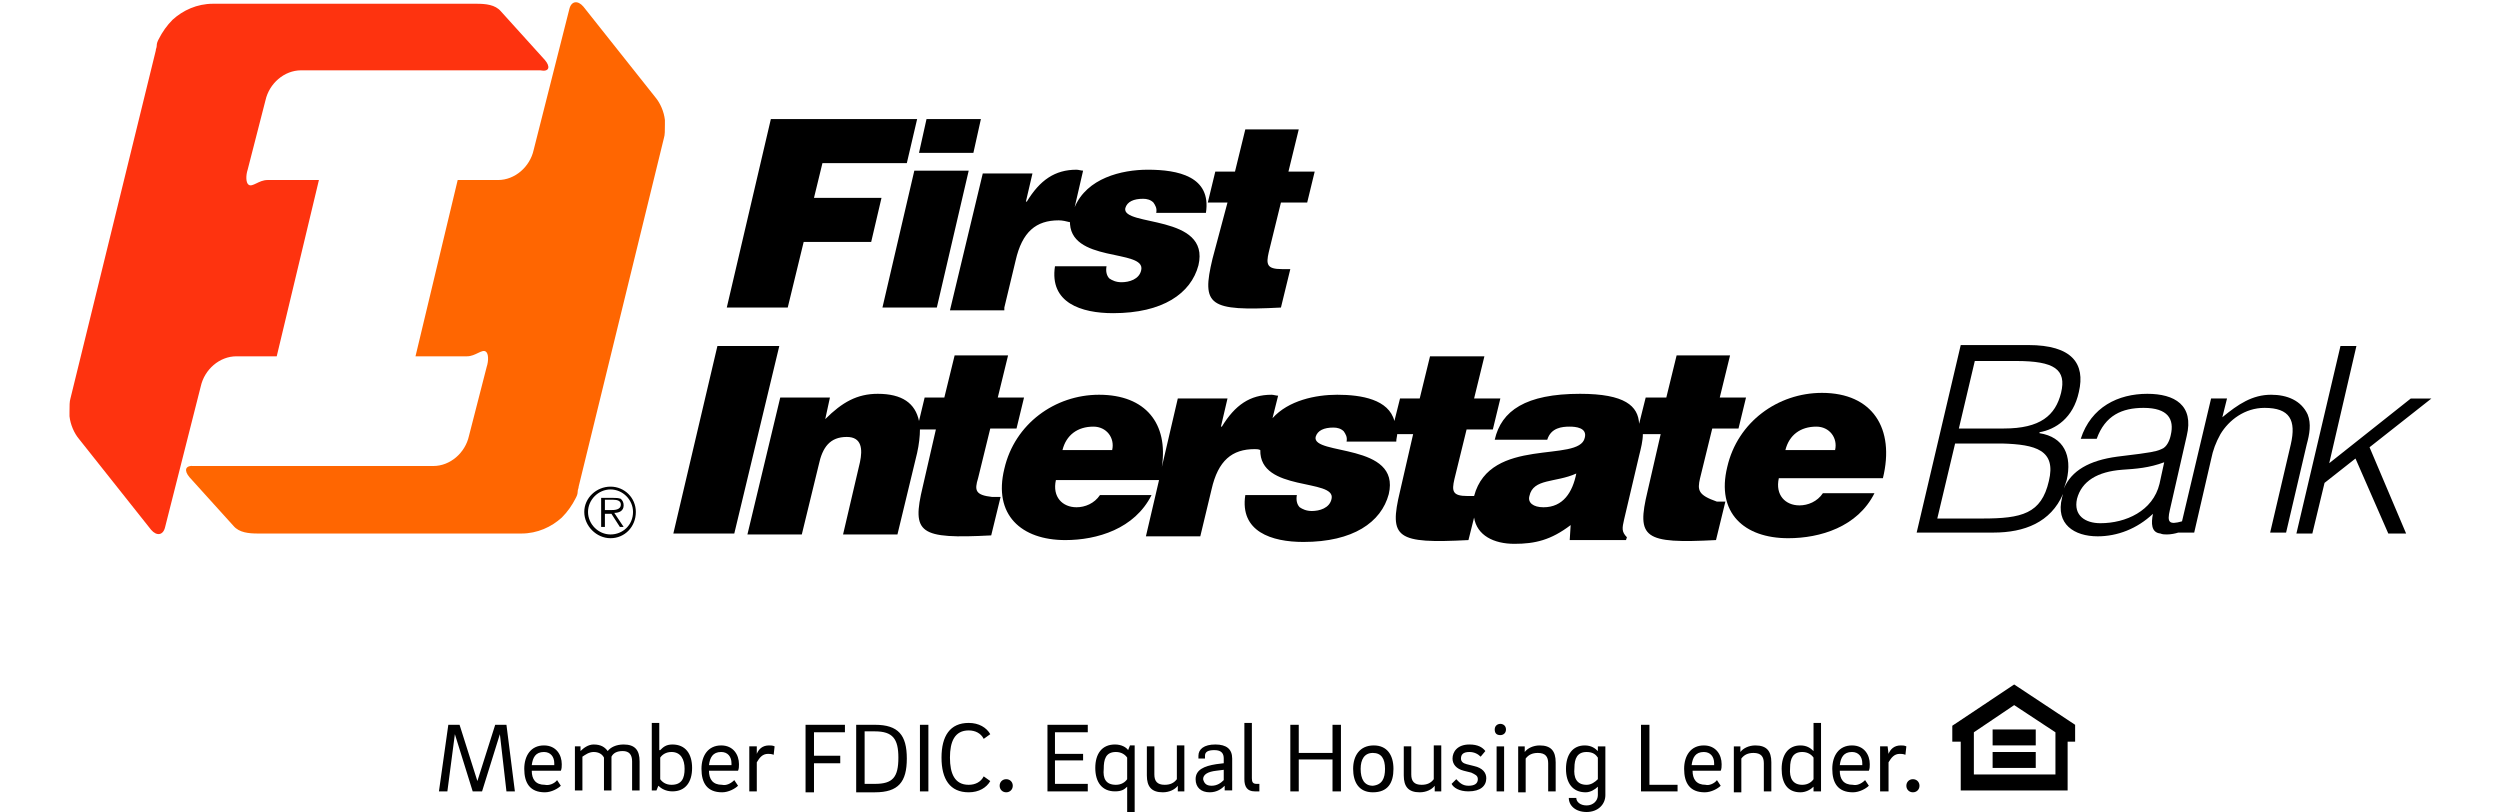
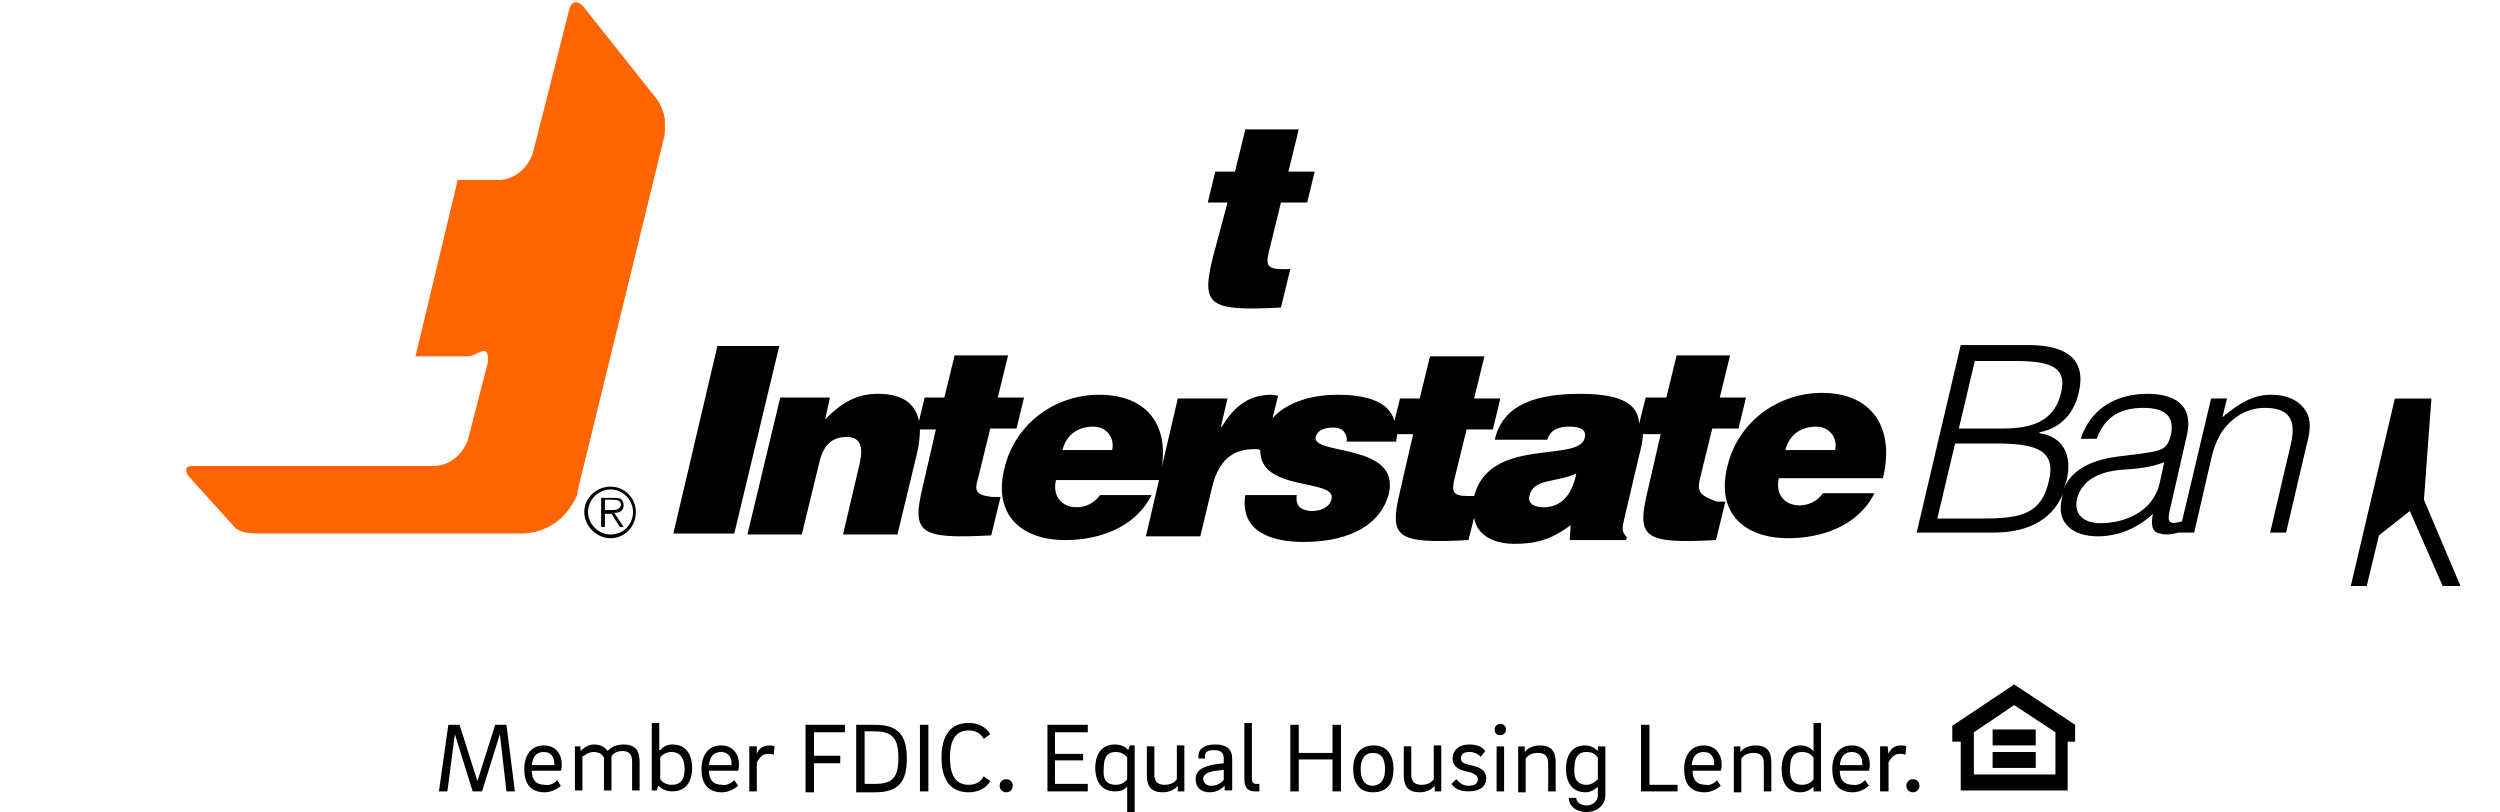
<svg xmlns="http://www.w3.org/2000/svg" height="812" viewBox="18.8 10.9 252 86.6" width="2500">
-   <path d="m97.2 36.7h7.2l1.1-4.7h-7.2l.9-3.7h9l1.1-4.7h-15.6l-4.7 20.1h6.5zm18.9-13.1h-5.8l-.8 3.6h5.8zm-10.5 20.1h5.8l3.4-14.6h-5.8zm13 0 1.2-5c.7-3.1 2.2-4.3 4.6-4.3.4 0 .8.1 1.2.2v-.2c-.2 4.6 8.1 3 7.6 5.3-.2 1-1.3 1.3-2.1 1.3-.6 0-1-.2-1.3-.4-.3-.3-.4-.8-.3-1.3h-5.5c-.6 3.9 2.8 5 6.2 5 5.3 0 8.3-2.1 9.1-5.1 1.3-5.5-8.2-4.1-7.8-6.1.2-.7.9-1 1.9-1 .4 0 .8.1 1.1.4.2.3.4.6.3 1.1h5.3c.6-3.9-3-4.6-6.2-4.6-2.8 0-6.5.9-7.8 4l.9-3.9c-.2 0-.5-.1-.7-.1-2.3 0-3.9 1.1-5.3 3.4h-.1l.7-3h-5.3l-3.5 14.6h5.8z" />
-   <path d="m140.8 38.5c-1.2 5-.4 5.6 7.3 5.2l1-4.1h-.9c-1.6 0-1.7-.5-1.4-1.8l1.3-5.3h2.8l.8-3.3h-2.8l1.1-4.5h-5.7l-1.1 4.5h-2.1l-.8 3.3h2.1zm-52.8 9.3-4.7 20h6.5l4.8-20zm169.6 7.3c-.7-1.5-2.2-2.1-3.9-2.1-2 0-3.5 1-5.2 2.4l.5-2h-1.7l-3.1 13.1c-1.4.4-1.6.1-1.3-1.2l1.8-7.9c.8-3.3-1.3-4.5-4.2-4.5-3.1 0-6 1.4-7.1 4.8h1.7c.9-2.5 2.7-3.3 5-3.3 2.6 0 3.3 1.2 2.9 2.9-.1.5-.4 1.3-1 1.5-.6.3-1.7.4-2.3.5l-2.4.3c-3 .4-4.9 1.5-5.7 3.4l.3-.9c.6-2.6-.3-4.6-2.9-5v-.1c1.7-.3 3.6-1.5 4.2-4.3.7-3-.7-5-5.4-5h-7.2l-4.7 20h8.2c3.3 0 6.1-1.1 7.4-4.1 0 .1-.1.3-.1.4-.7 2.8 1.3 4.1 3.8 4.1 2.1 0 4.2-.8 5.9-2.4-.2 1-.2 2 .8 2.1.2.1.5.1.7.1.4 0 .9-.1 1.2-.2h1.7l1.8-7.8c.2-1 .5-1.8 1-2.7.9-1.5 2.6-2.8 4.7-2.8 2.7 0 3.4 1.3 2.8 3.9l-2.2 9.4h1.7l2.2-9.4c.3-1.1.5-2.2.1-3.2zm-35.5-5.7h4.4c4.1 0 5.4.9 4.8 3.4-.6 2.4-2.2 3.8-6.1 3.8h-4.8zm7.9 12.8c-.8 3.5-2.9 4-7.1 4h-4.8l1.9-8h5c3.6.1 5.8.7 5 4zm11.8.3c-.7 2.9-3.6 4.2-6.3 4.2-1.6 0-2.9-.8-2.5-2.6.5-1.9 2.2-2.9 4.8-3.1 1.5-.1 2.9-.2 4.5-.8zm29-9.1h-2.2l-8.7 6.9 2.9-12.5h-1.7l-4.7 20h1.7l1.3-5.4 3.3-2.6 3.5 8h1.9l-3.9-9.2zm-155 8.5 1.3-5.3h2.8l.8-3.3h-2.8l1.1-4.5h-5.7l-1.1 4.5h-2.1l-.6 2.5c-.4-1.9-1.8-2.9-4.4-2.9-2.2 0-3.8.9-5.6 2.7l.5-2.3h-5.3l-3.5 14.6h5.8l1.8-7.4c.4-1.9 1.2-3 3-3 1.6 0 1.7 1.3 1.4 2.7l-1.8 7.7h5.8l2.1-8.7c.2-.9.3-1.8.3-2.5h1.7l-1.4 6.1c-1.2 5-.4 5.6 7.3 5.2l1-4.1h-.9c-1.8-.2-1.9-.7-1.5-2z" />
+   <path d="m140.8 38.5c-1.2 5-.4 5.6 7.3 5.2l1-4.1h-.9c-1.6 0-1.7-.5-1.4-1.8l1.3-5.3h2.8l.8-3.3h-2.8l1.1-4.5h-5.7l-1.1 4.5h-2.1l-.8 3.3h2.1zm-52.8 9.3-4.7 20h6.5l4.8-20zm169.6 7.3c-.7-1.5-2.2-2.1-3.9-2.1-2 0-3.5 1-5.2 2.4l.5-2h-1.7l-3.1 13.1c-1.4.4-1.6.1-1.3-1.2l1.8-7.9c.8-3.3-1.3-4.5-4.2-4.5-3.1 0-6 1.4-7.1 4.8h1.7c.9-2.5 2.7-3.3 5-3.3 2.6 0 3.3 1.2 2.9 2.9-.1.5-.4 1.3-1 1.5-.6.3-1.7.4-2.3.5l-2.4.3c-3 .4-4.9 1.5-5.7 3.4l.3-.9c.6-2.6-.3-4.6-2.9-5v-.1c1.7-.3 3.6-1.5 4.2-4.3.7-3-.7-5-5.4-5h-7.2l-4.7 20h8.2c3.3 0 6.1-1.1 7.4-4.1 0 .1-.1.3-.1.4-.7 2.8 1.3 4.1 3.8 4.1 2.1 0 4.2-.8 5.9-2.4-.2 1-.2 2 .8 2.1.2.1.5.1.7.1.4 0 .9-.1 1.2-.2h1.7l1.8-7.8c.2-1 .5-1.8 1-2.7.9-1.5 2.6-2.8 4.7-2.8 2.7 0 3.4 1.3 2.8 3.9l-2.2 9.4h1.7l2.2-9.4c.3-1.1.5-2.2.1-3.2zm-35.5-5.7h4.4c4.1 0 5.4.9 4.8 3.4-.6 2.4-2.2 3.8-6.1 3.8h-4.8zm7.9 12.8c-.8 3.5-2.9 4-7.1 4h-4.8l1.9-8h5c3.6.1 5.8.7 5 4zm11.8.3c-.7 2.9-3.6 4.2-6.3 4.2-1.6 0-2.9-.8-2.5-2.6.5-1.9 2.2-2.9 4.8-3.1 1.5-.1 2.9-.2 4.5-.8zm29-9.1h-2.2h-1.7l-4.7 20h1.7l1.3-5.4 3.3-2.6 3.5 8h1.9l-3.9-9.2zm-155 8.5 1.3-5.3h2.8l.8-3.3h-2.8l1.1-4.5h-5.7l-1.1 4.5h-2.1l-.6 2.5c-.4-1.9-1.8-2.9-4.4-2.9-2.2 0-3.8.9-5.6 2.7l.5-2.3h-5.3l-3.5 14.6h5.8l1.8-7.4c.4-1.9 1.2-3 3-3 1.6 0 1.7 1.3 1.4 2.7l-1.8 7.7h5.8l2.1-8.7c.2-.9.3-1.8.3-2.5h1.7l-1.4 6.1c-1.2 5-.4 5.6 7.3 5.2l1-4.1h-.9c-1.8-.2-1.9-.7-1.5-2z" />
  <path d="m192.8 61.9 1.3-5.3h2.8l.8-3.3h-2.8l1.1-4.5h-5.7l-1.1 4.5h-2.2l-.7 2.8c-.1-1.9-1.5-3.2-6.3-3.2-5.8 0-8.4 1.8-9.1 4.9h5.6c.4-1.3 1.6-1.4 2.4-1.4.6 0 1.9.1 1.6 1.2-.6 2.7-10.1-.2-11.8 6.2h-.7c-1.6 0-1.7-.5-1.4-1.8l1.3-5.3h2.8l.8-3.3h-2.8l1.1-4.5h-5.8l-1.1 4.5h-2.1l-.6 2.4c-.6-2.3-3.5-2.8-6.1-2.8-2.3 0-5.2.6-6.9 2.5l.6-2.4c-.2 0-.5-.1-.7-.1-2.3 0-3.9 1.1-5.3 3.4h-.1l.7-3h-5.3l-1.7 7.3c.7-4.6-1.7-7.7-6.7-7.7-4.7 0-9 3.1-10.1 7.9-1.2 4.9 1.8 7.6 6.5 7.6 3.4 0 7.4-1.2 9.2-4.8h-5.5c-.6.9-1.6 1.3-2.5 1.3-1.5 0-2.6-1.1-2.2-2.9h11l-1.4 6h5.8l1.2-5c.7-3.1 2.2-4.3 4.6-4.3.2 0 .4 0 .6.1-.1 4.5 8.1 3 7.6 5.2-.2 1-1.3 1.3-2.1 1.3-.6 0-1-.2-1.3-.4-.3-.3-.4-.8-.3-1.3h-5.5c-.6 3.9 2.8 5 6.2 5 5.3 0 8.3-2.1 9.1-5.1 1.3-5.5-8.2-4.1-7.8-6.1.2-.7.9-1 1.9-1 .4 0 .8.1 1.1.4.2.3.4.6.3 1.1h5.3c0-.3.1-.6.1-.8h1.7l-1.4 6.1c-1.2 5-.4 5.6 7.3 5.2l.6-2.4c.3 1.9 2.1 2.8 4.3 2.8s3.9-.4 6-2l-.1 1.6h6l.1-.3c-.6-.6-.5-1-.3-1.9l1.6-6.8c.2-.8.4-1.6.4-2.3h1.9l-1.4 6.1c-1.2 5-.4 5.6 7.3 5.2l1-4.1h-.9c-2-.7-2.1-1.2-1.8-2.5zm-62.7-3h-5.3c.4-1.6 1.6-2.5 3.3-2.5 1.4 0 2.3 1.2 2 2.5zm46 6.1c-1.1 0-1.7-.5-1.5-1.2.4-1.9 2.8-1.4 5-2.4-.4 2-1.4 3.6-3.5 3.6z" />
  <path d="m205.8 52.8c-4.7 0-9 3.1-10.1 7.9-1.2 4.9 1.8 7.6 6.5 7.6 3.4 0 7.4-1.2 9.2-4.8h-5.5c-.6.9-1.6 1.3-2.5 1.3-1.5 0-2.6-1.1-2.2-2.9h11.1c1.3-5.3-1.1-9.1-6.5-9.1zm1.4 6.1h-5.3c.4-1.6 1.6-2.5 3.3-2.5 1.4 0 2.3 1.2 2 2.5z" />
-   <path d="m69.6 17.3-4.7-5.2c-.6-.7-1.6-.8-2.6-.8h-28.1c-1.7 0-3.2.7-4.3 1.7-.6.6-1.1 1.3-1.5 2.1-.1.2-.2.4-.2.7 0 .2-.1.3-.1.5l-9.1 37.1c-.1.3-.1.8-.1 1.4 0 .1 0 .1 0 0v.5c0-.1 0-.1 0 0 .1.9.5 1.8 1 2.4l7.7 9.7c.6.7 1.3.6 1.5-.3l3.8-15c.4-1.8 2-3.2 3.8-3.2h4.3l4.5-18.8h-5.5c-.9 0-1.6.8-2 .5-.3-.2-.3-1-.1-1.6l1.9-7.4c.4-1.8 2-3.2 3.8-3.2h25.5c1 .2 1.1-.4.5-1.1z" fill="#fe330f" />
  <path d="m31.7 61.8 4.7 5.2c.6.7 1.6.8 2.6.8h28.1c1.7 0 3.2-.7 4.3-1.7.6-.6 1.1-1.3 1.5-2.1.1-.2.2-.4.2-.7 0-.2.1-.3.1-.5l9.1-37.2c.1-.3.1-.8.1-1.4 0-.1 0-.1 0 0v-.5c0 .1 0 .1 0 0-.1-.9-.5-1.8-1-2.4l-7.7-9.7c-.6-.7-1.3-.6-1.5.3l-3.8 15c-.4 1.8-2 3.2-3.8 3.2h-4.3l-4.5 18.8h5.5c.9 0 1.6-.8 2-.5.3.2.3 1 .1 1.6l-1.9 7.4c-.4 1.8-2 3.2-3.8 3.2h-25.5c-1-.1-1.1.5-.5 1.2zm50.8-37.7v-.2z" fill="#ff6601" />
  <path d="m76.6 67.9c-1.3 0-2.4-1.1-2.4-2.4s1.1-2.4 2.4-2.4 2.4 1.1 2.4 2.4c0 1.4-1.1 2.4-2.4 2.4zm0 .4c1.5 0 2.7-1.2 2.7-2.8 0-1.5-1.2-2.7-2.7-2.7s-2.8 1.2-2.8 2.7 1.3 2.8 2.8 2.8zm.4-2.7c.5 0 1-.2 1-.8 0-.3-.1-.5-.3-.7-.3-.1-.5-.1-.8-.1h-1.3v3.1h.4v-1.4h.7l.9 1.4h.4zm-1-.3v-1.1h.9c.4 0 .8.1.8.5 0 .6-.7.6-1.1.6zm150.3 18.6-6.6 4.4v1.7h.9v5.2h11.4v-5.2h.8v-1.8zm4.3 9.6h-8.6v-4.5l4.3-2.9 4.4 2.9v4.5z" />
  <path d="m224 91.1h4.6v1.7h-4.6zm0-2.4h4.6v1.7h-4.6zm-159.7-.5h1.2l.9 7.1h-.9l-.7-6.1-1.9 6.1h-1l-1.9-6.1-.8 6.1h-.9l1-7.1h1.2l1.9 6zm6.6 5.9.4.6c-.3.3-1 .7-1.7.7-1.6 0-2.2-1-2.2-2.5 0-1.4.7-2.5 2.1-2.5 1.3 0 1.9 1 1.9 2 0 .2 0 .5-.1.7h-3.1c0 .9.4 1.5 1.4 1.5.4.1 1-.1 1.3-.5zm-.3-1.6v-.2c0-.7-.4-1.2-1.1-1.2-.9 0-1.2.6-1.3 1.4zm2-2h.8v.5c.3-.3.8-.7 1.4-.7.8 0 1.2.3 1.5.7.3-.4.9-.7 1.7-.7 1.2 0 1.7.6 1.7 1.8v3.1h-.8v-3.1c0-.7-.3-1.1-1-1.1-.6 0-1 .2-1.2.6v3.6h-.8v-3.5c-.2-.4-.6-.6-1.1-.6s-.9.3-1.2.5v3.6h-.8v-4.7zm9.3.4c.3-.3.6-.6 1.3-.6 1.4 0 2.1 1 2.1 2.5s-.7 2.5-2.1 2.5c-.7 0-1.2-.3-1.5-.6l-.2.5h-.5v-7.2h.8v2.9zm1.2.2c-.6 0-1 .3-1.2.6v2.3c.2.3.6.6 1.2.6 1.1 0 1.4-.7 1.4-1.7s-.4-1.8-1.4-1.8zm6.7 3 .4.6c-.3.3-1 .7-1.7.7-1.6 0-2.2-1-2.2-2.5 0-1.4.7-2.5 2.1-2.5 1.3 0 1.9 1 1.9 2 0 .2 0 .5-.1.7h-3.1c0 .9.4 1.5 1.4 1.5.4.1.9-.1 1.3-.5zm-.3-1.6v-.2c0-.7-.4-1.2-1.1-1.2-.9 0-1.2.6-1.3 1.4zm2.7-1.2c.2-.5.6-.9 1.3-.9.2 0 .4 0 .6.1l-.1.9c-.2-.1-.5-.1-.6-.1-.6 0-.9.4-1.2.9v3.1h-.8v-4.8h.8zm5.2-3.1h4.2v.8h-3.3v2.5h2.8v.8h-2.8v3.1h-.9zm5.4 0h2c2.5 0 3.4 1.1 3.4 3.6s-.9 3.6-3.4 3.6h-2zm2 6.3c1.9 0 2.5-.7 2.5-2.8 0-2-.6-2.8-2.5-2.8h-1.1v5.6zm4.8-6.3h.9v7.1h-.9zm5.2 6.4c.7 0 1.3-.3 1.6-.9l.7.5c-.4.7-1.2 1.2-2.3 1.2-2 0-2.9-1.4-2.9-3.7s.9-3.7 2.9-3.7c1.1 0 1.9.5 2.3 1.2l-.7.5c-.3-.6-.9-.9-1.6-.9-1.5 0-2 1.2-2 2.9s.5 2.9 2 2.9zm3.3.1c0-.4.3-.7.7-.7s.7.3.7.7-.3.7-.7.7-.7-.3-.7-.7zm9.4-.2v.8h-4.3v-7.1h4.3v.8h-3.5v2.3h3v.7h-3v2.5zm4.2.3c-.3.3-.6.5-1.3.5-1.4 0-2.1-1-2.1-2.5s.7-2.5 2.1-2.5c.7 0 1.2.3 1.4.6l.2-.5h.5v7.1h-.8zm-1.2-.2c.6 0 1-.3 1.2-.6v-2.3c-.2-.3-.6-.6-1.2-.6-1.1 0-1.3.8-1.3 1.8-.1 1 .2 1.7 1.3 1.7zm7.4.7h-.8v-.6c-.3.4-.9.7-1.6.7-1.2 0-1.7-.6-1.7-1.8v-3.1h.8v3c0 .7.3 1.1 1.1 1.1.6 0 1-.2 1.3-.6v-3.6h.8v4.9zm4.2 0v-.6c-.3.3-.8.7-1.6.7-.9 0-1.5-.5-1.5-1.4 0-1 .9-1.4 2.2-1.6l.8-.1v-.5c0-.5-.2-.9-1-.9-.7 0-1 .2-1 .6v.3h-.7v-.3c0-.7.6-1.2 1.8-1.2s1.8.5 1.8 1.5v3.4h-.8zm-1.4-.6c.6 0 1-.3 1.3-.6v-1.1l-.8.1c-.9.1-1.4.4-1.4.9.1.4.3.7.9.7zm4.3-6.7v5.9c0 .4.1.6.5.6h.3v.8h-.5c-.8 0-1.1-.5-1.1-1.3v-6zm8.6.2h.9v7.1h-.9v-3.4h-3.6v3.4h-.9v-7.1h.9v3h3.6zm6.5 4.7c0 1.5-.6 2.5-2.2 2.5-1.5 0-2.1-1.1-2.1-2.5s.7-2.5 2.2-2.5c1.4 0 2.1 1 2.1 2.5zm-.9 0c0-1.1-.4-1.7-1.3-1.7s-1.3.7-1.3 1.7c0 1.1.4 1.8 1.3 1.8 1-.1 1.3-.8 1.3-1.8zm6.1 2.4h-.8v-.6c-.3.4-.9.7-1.6.7-1.2 0-1.7-.6-1.7-1.8v-3.1h.8v3c0 .7.3 1.1 1.1 1.1.6 0 1-.2 1.3-.6v-3.6h.8v4.9zm4.1-3.7c-.3-.3-.7-.5-1.2-.5-.7 0-.9.3-.9.7 0 .3.2.5.6.6l.8.2c.9.2 1.3.7 1.3 1.3 0 .8-.6 1.4-1.9 1.4-1 0-1.6-.4-1.8-.8l.5-.5c.3.3.6.7 1.3.7.6 0 1-.2 1-.7 0-.4-.3-.5-.7-.7l-.8-.2c-.8-.2-1.2-.7-1.2-1.3 0-.7.5-1.5 1.8-1.5.9 0 1.4.3 1.7.7zm1.5-2.9c0-.4.3-.6.6-.6s.6.2.6.6-.3.6-.6.6c-.4 0-.6-.2-.6-.6zm.2 1.8h.8v4.8h-.8zm2.2 0h.8v.6c.3-.4.9-.7 1.6-.7 1.2 0 1.7.6 1.7 1.8v3.1h-.8v-3c0-.7-.3-1.1-1.1-1.1-.6 0-1 .2-1.3.6v3.6h-.8v-4.9zm9.4 0v5.2c0 1-.8 1.8-2 1.8s-1.9-.7-1.9-1.5h.8c0 .4.4.8 1.1.8s1.2-.5 1.2-1.1v-.9c-.3.3-.8.6-1.3.6-1.4 0-2.1-1-2.1-2.5s.7-2.5 2-2.5c.7 0 1.1.3 1.4.6v-.5zm-2 4.1c.5 0 .9-.3 1.2-.6v-2.3c-.2-.3-.5-.6-1.2-.6-1 0-1.3.7-1.3 1.7-.1 1 .2 1.8 1.3 1.8zm9.7-.1v.8h-3.9v-7.1h.9v6.4h3zm4.2-.4.4.6c-.3.3-1 .7-1.7.7-1.6 0-2.2-1-2.2-2.5 0-1.4.7-2.5 2.1-2.5 1.3 0 1.9 1 1.9 2 0 .2 0 .5-.1.7h-3c0 .9.4 1.5 1.4 1.5.3.1.9-.1 1.2-.5zm-.3-1.6v-.2c0-.7-.4-1.2-1.1-1.2-.9 0-1.2.6-1.3 1.4zm2-2h.8v.6c.3-.4.9-.7 1.6-.7 1.2 0 1.7.6 1.7 1.8v3.1h-.8v-3c0-.7-.3-1.1-1.1-1.1-.6 0-1 .2-1.3.6v3.6h-.8v-4.9zm8.6-2.5h.8v7.3h-.8v-.5c-.3.3-.8.6-1.4.6-1.4 0-2-1-2-2.5s.7-2.5 2-2.5c.7 0 1.1.3 1.4.6zm-1.2 6.6c.6 0 1-.3 1.2-.6v-2.3c-.2-.3-.6-.6-1.2-.6-1 0-1.3.7-1.3 1.7-.1 1.1.3 1.8 1.3 1.8zm6.7-.5.4.6c-.3.3-1 .7-1.7.7-1.6 0-2.2-1-2.2-2.5 0-1.4.7-2.5 2.1-2.5 1.3 0 1.9 1 1.9 2 0 .2 0 .5-.1.7h-3.1c0 .9.4 1.5 1.4 1.5.4.1.9-.1 1.3-.5zm-.3-1.6v-.2c0-.7-.4-1.2-1.1-1.2-.9 0-1.2.6-1.3 1.4zm2.8-1.2c.2-.5.6-.9 1.3-.9.2 0 .4 0 .6.1l-.1.9c-.2-.1-.5-.1-.6-.1-.6 0-.9.4-1.2.9v3.1h-.9v-4.8h.8zm1.9 3.4c0-.4.3-.7.7-.7s.7.3.7.7-.3.7-.7.7-.7-.3-.7-.7z" />
</svg>